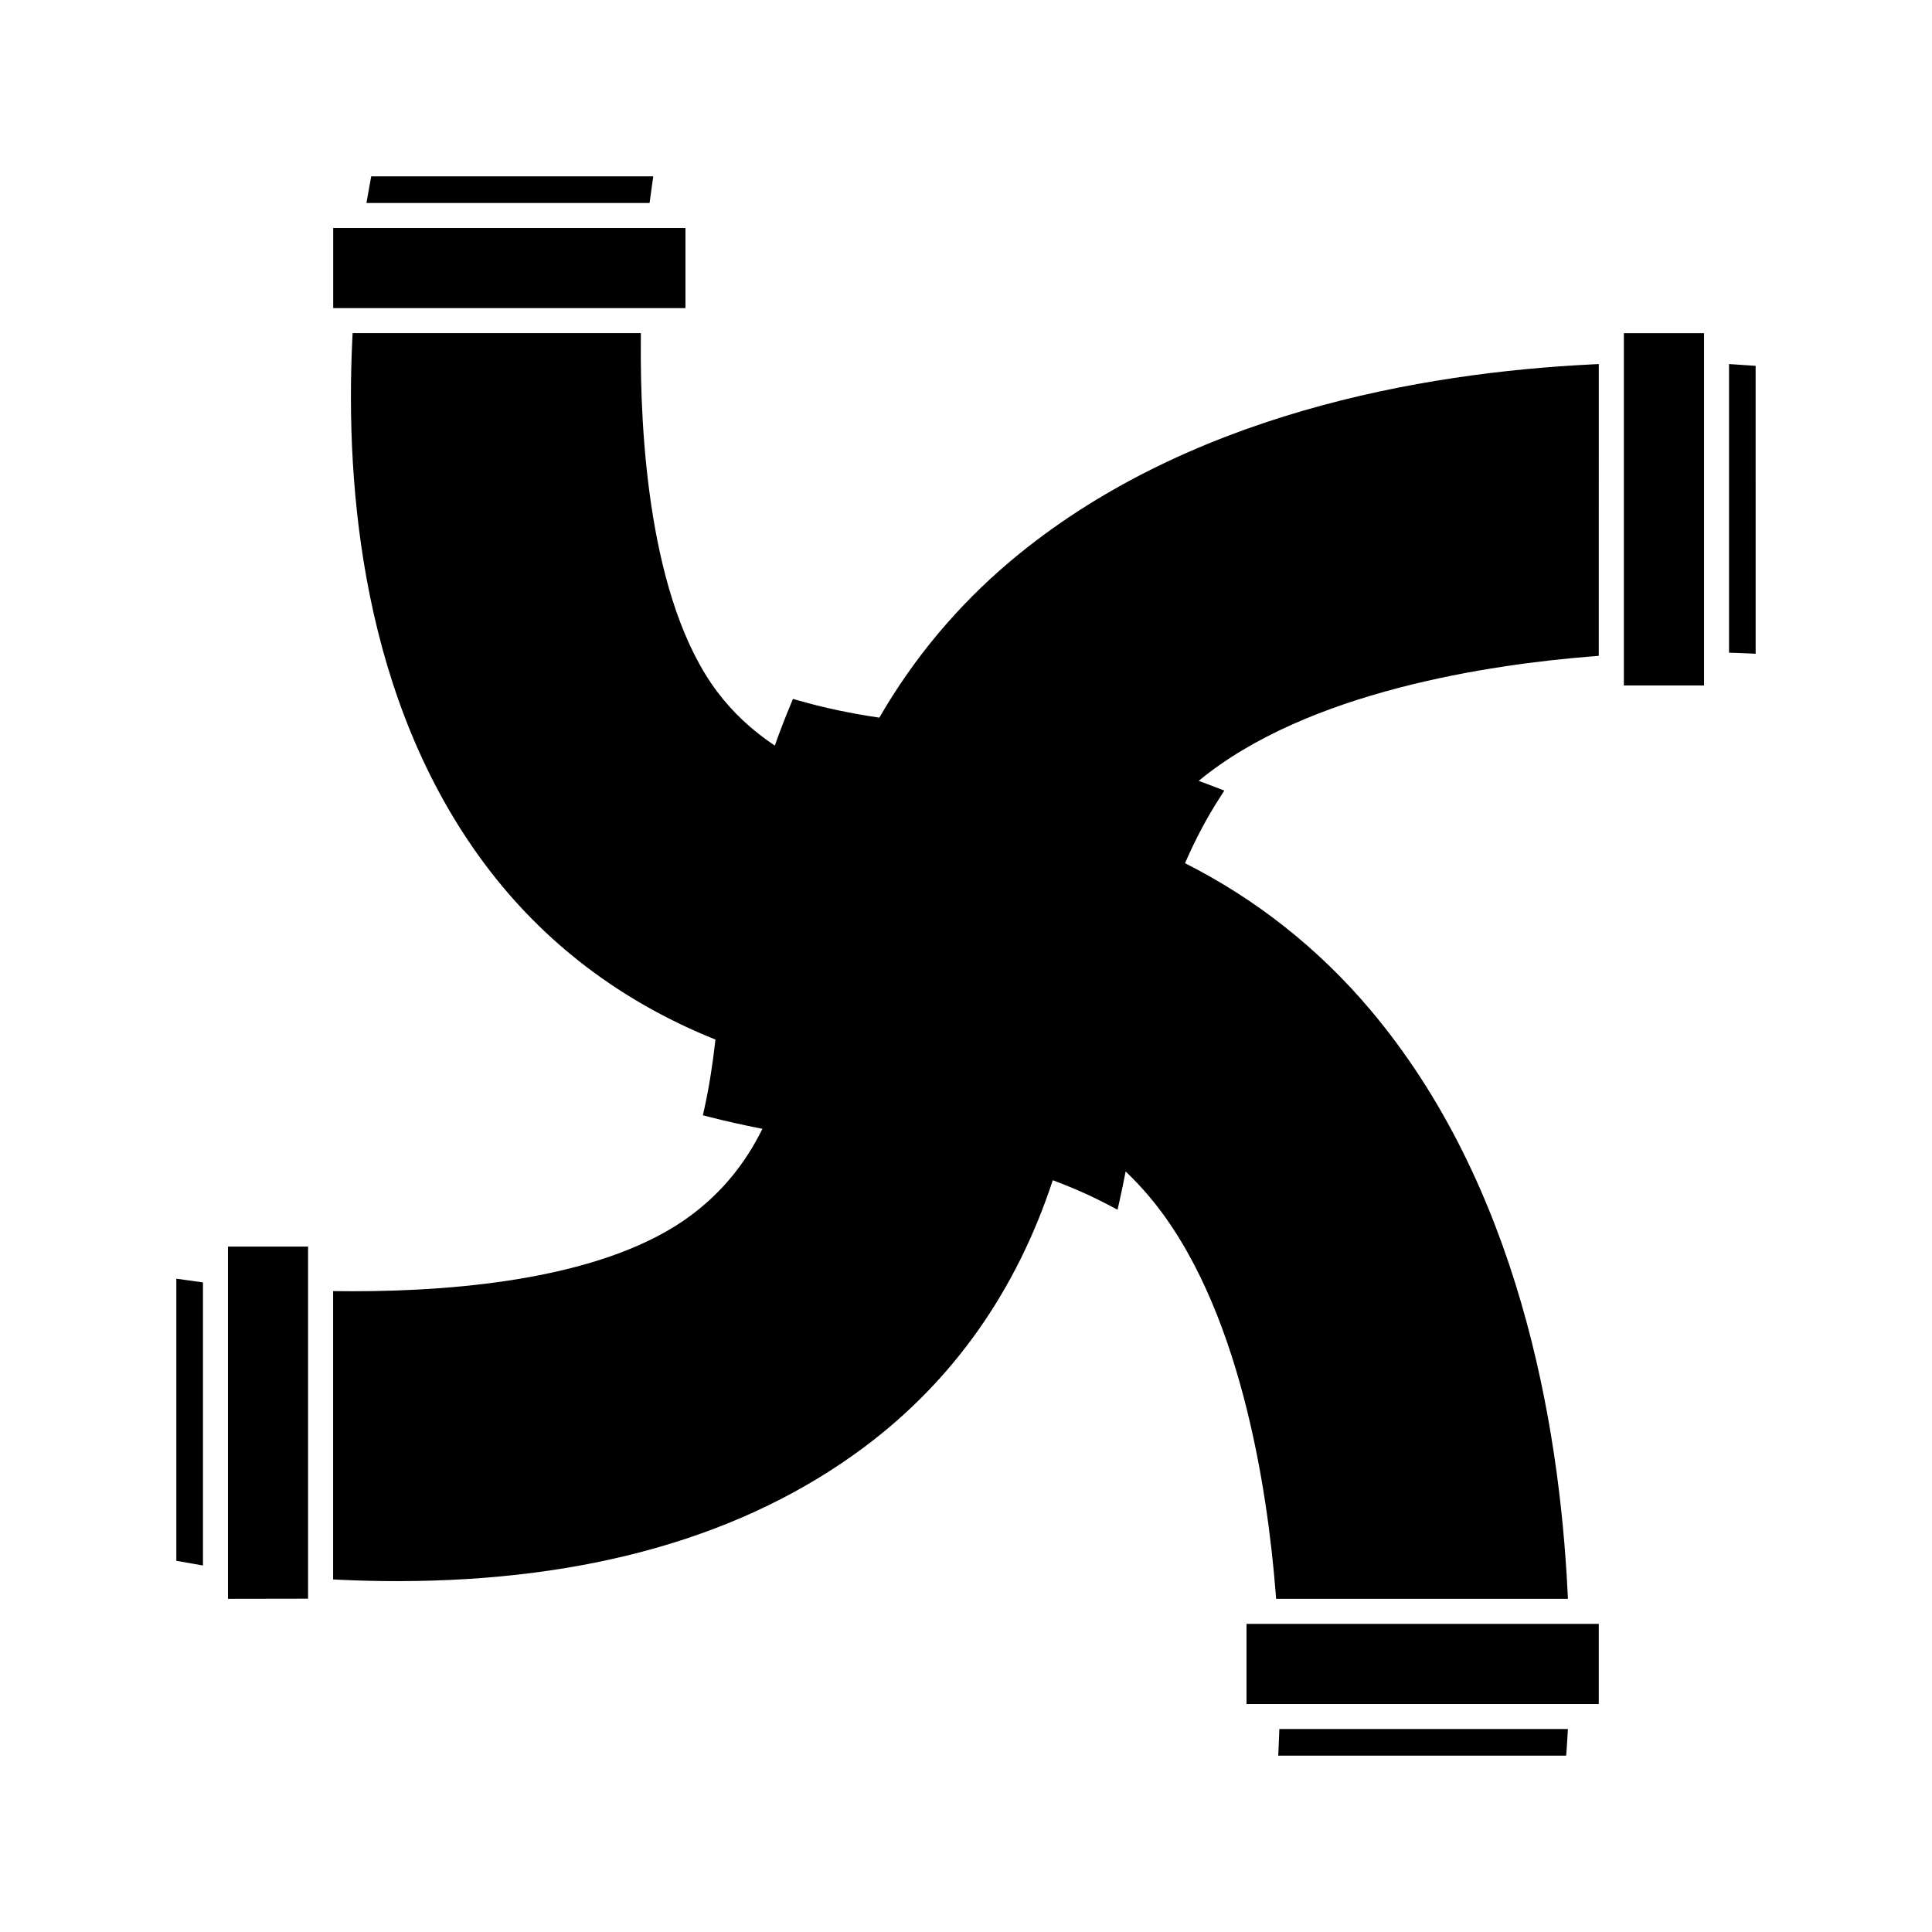
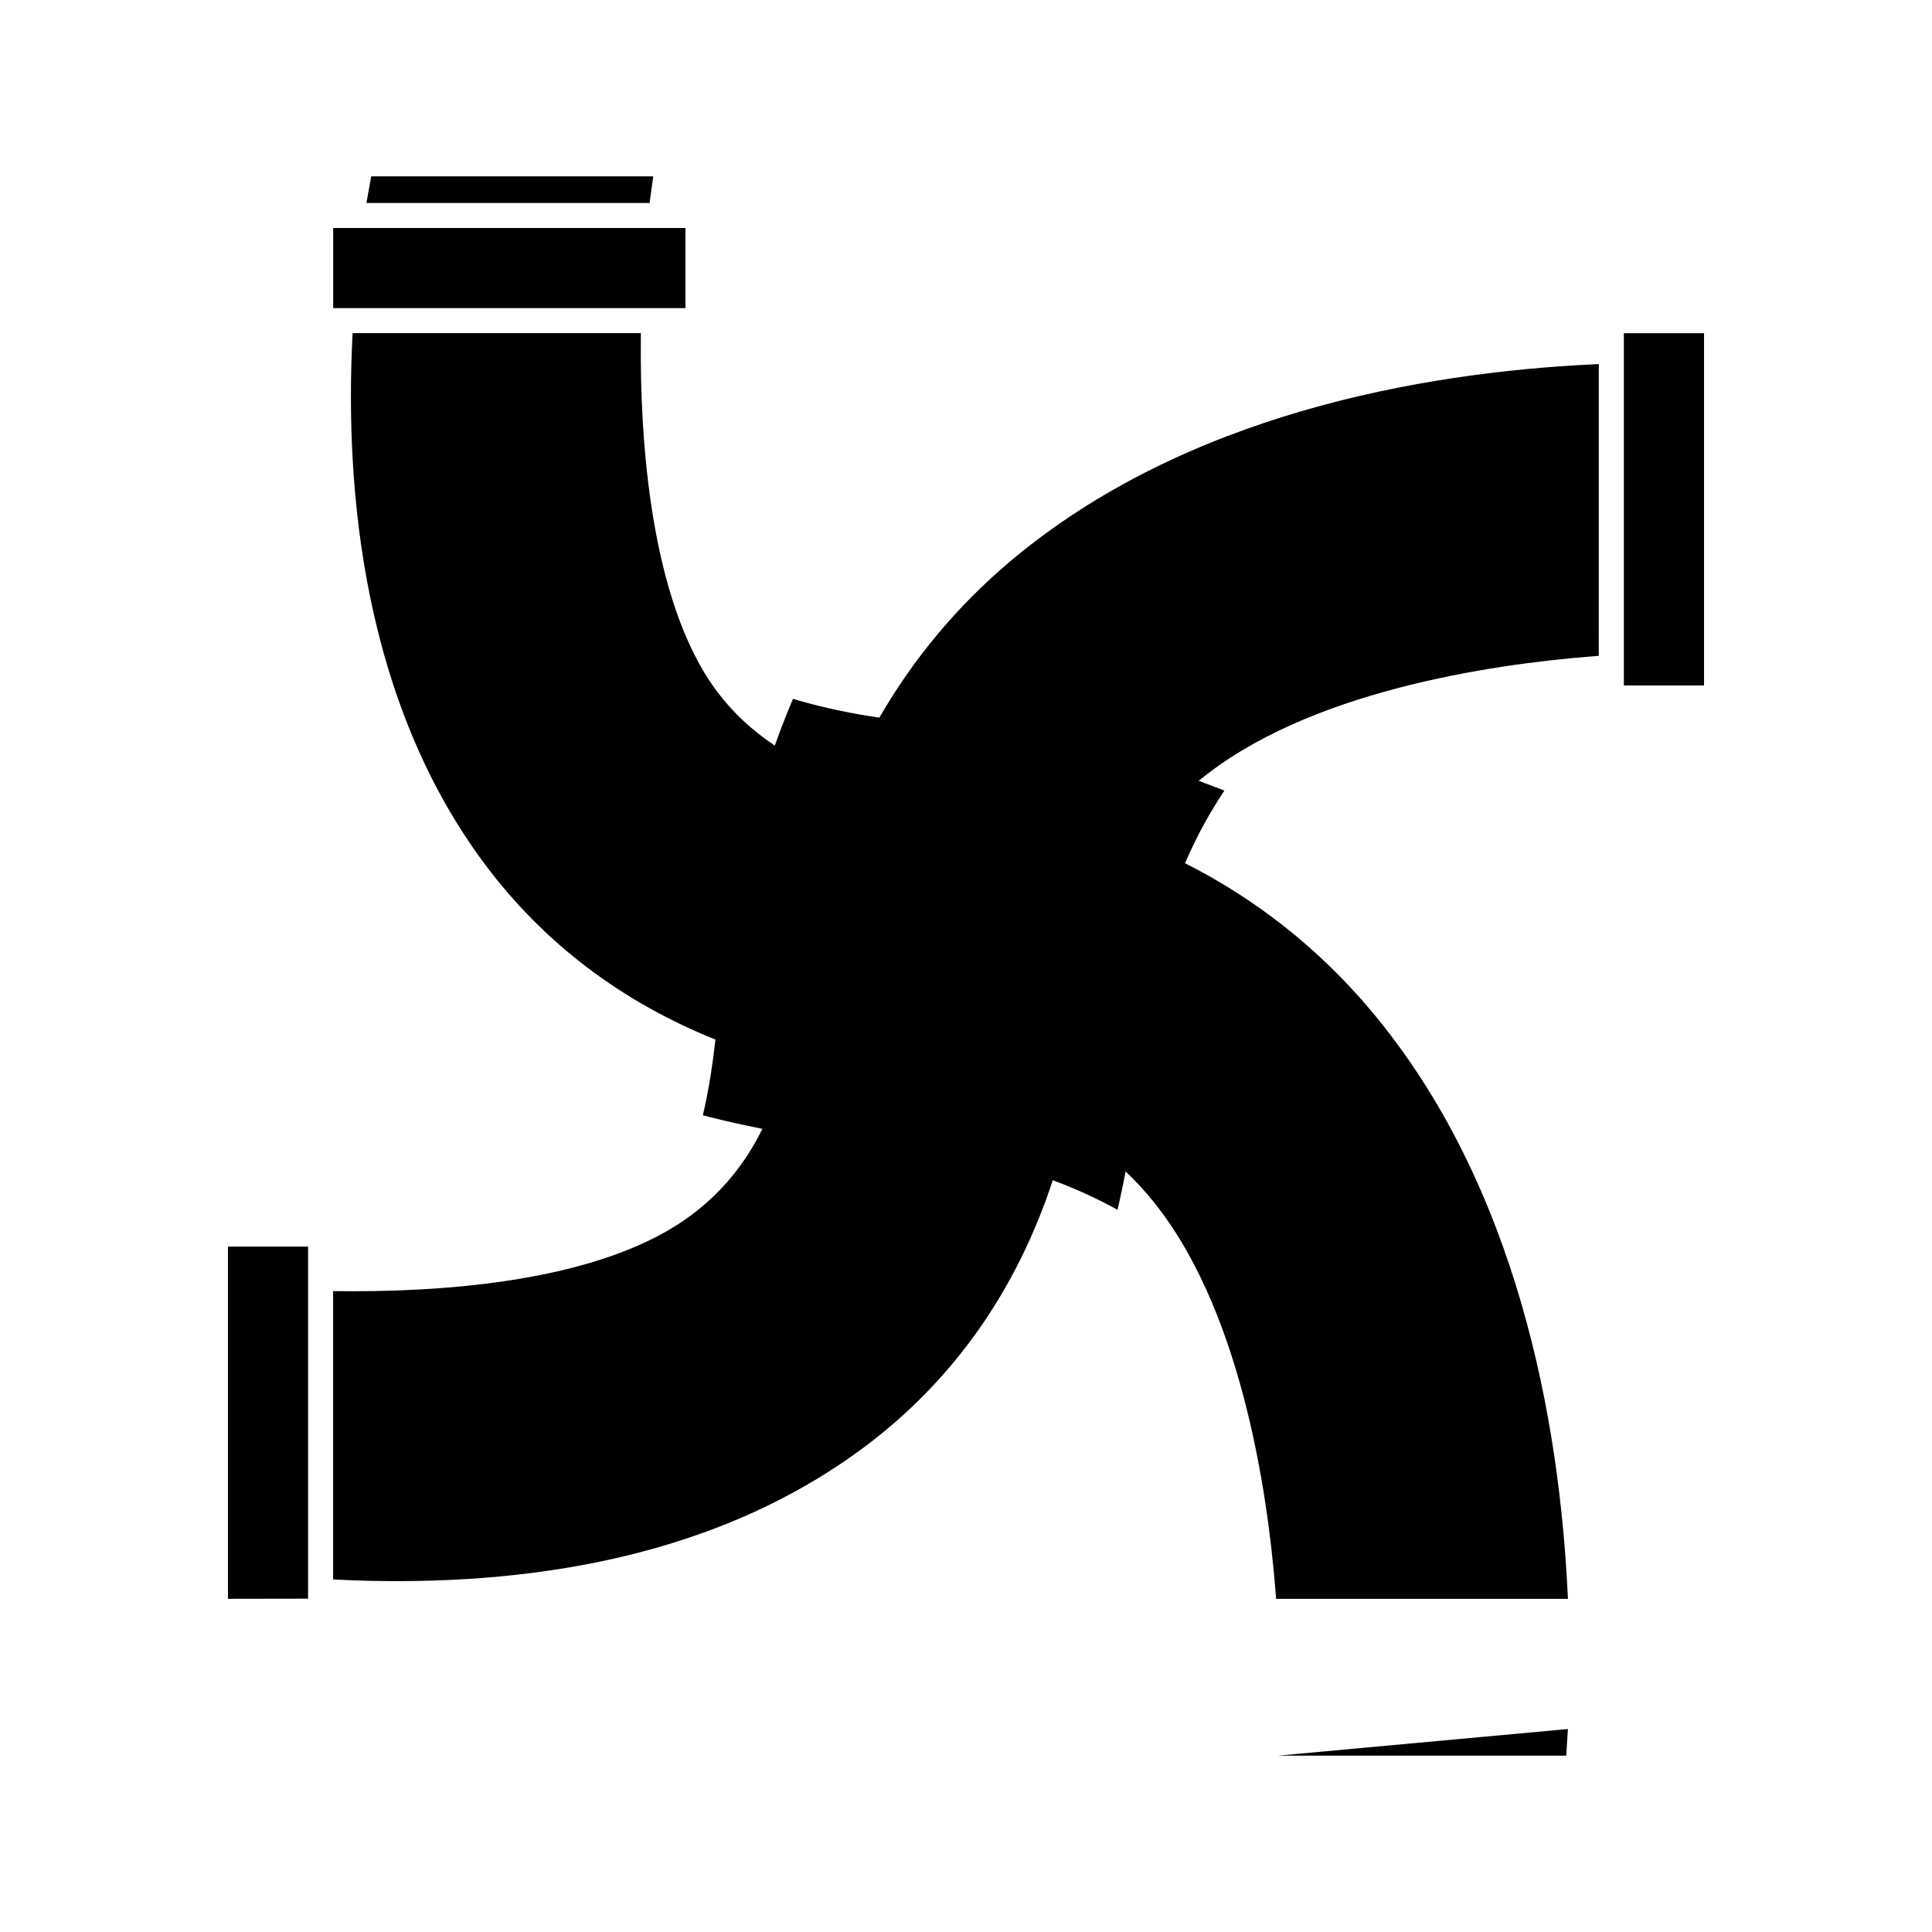
<svg xmlns="http://www.w3.org/2000/svg" fill="#000000" width="800px" height="800px" version="1.1" viewBox="144 144 512 512">
  <g>
    <path d="m317.12 190.73h-74.742l-1.273 7.059h75.039z" />
    <path d="m232.3 204.42h93.352v21.234h-93.352z" />
-     <path d="m482.75 609.26h76.301l0.137-1.82c0.074-0.945 0.133-1.996 0.199-3.152l0.121-2.078h-76.465z" />
-     <path d="m474.34 574.34h93.352v21.25h-93.352z" />
-     <path d="m190.73 557.63 7.059 1.242v-75.02l-7.059-0.984z" />
+     <path d="m482.75 609.26h76.301l0.137-1.82c0.074-0.945 0.133-1.996 0.199-3.152l0.121-2.078z" />
    <path d="m204.41 567.7 21.234-0.035v-93.312h-21.234z" />
-     <path d="m602.21 240.48v76.492l1.91 0.059c1.055 0.031 2.094 0.078 3.082 0.121l2.062 0.094-0.004-76.297z" />
    <path d="m574.34 232.3h21.25v93.355h-21.25z" />
    <path d="m411.62 292.84c-13.883 11.723-25.512 25.633-34.586 41.344-7.457-1.086-14.586-2.598-21.207-4.488l-1.68-0.484-0.676 1.617c-1.355 3.25-2.691 6.707-4.144 10.758-6.109-4.078-11.117-8.766-15.262-14.281-18.137-24.121-20.461-68.645-20.238-93.035l0.016-1.984h-76.398l-0.09 1.875c-1.867 39.398 2.715 95.477 35.16 138.89 15.527 20.781 36.082 36.406 61.086 46.445-0.762 6.797-1.715 12.762-2.918 18.207l-0.41 1.859 1.848 0.473c4.176 1.07 8.652 2.074 13.93 3.117-4.582 9.289-10.73 16.758-18.75 22.793-22.262 16.734-61.086 20.246-89.734 20.246l-5.289-0.035v76.41l1.875 0.094c4.996 0.234 10.059 0.355 15.055 0.355 50.617 0 92.281-11.949 123.84-35.527 23.488-17.559 40.289-41.34 49.949-70.711 5.301 1.961 10.297 4.184 14.887 6.613l2.281 1.207 0.562-2.516c0.562-2.519 1.086-5.074 1.578-7.641 2.144 2.051 4.199 4.227 6.121 6.492 24.273 28.629 31.484 78.055 33.617 104.96l0.141 1.816h77.336l-0.105-2.066c-2.227-44.641-13.094-107.6-52.254-154.02-13.734-16.27-30.254-29.336-49.117-38.863 2.688-6.199 5.746-11.98 9.117-17.215l1.301-2.027-2.242-0.875c-1.508-0.586-3.023-1.156-4.543-1.707 28.742-23.777 77.535-30.875 104.2-32.984l1.816-0.141 0.008-77.332-2.066 0.105c-44.625 2.215-107.57 13.078-154.01 52.25z" />
  </g>
</svg>